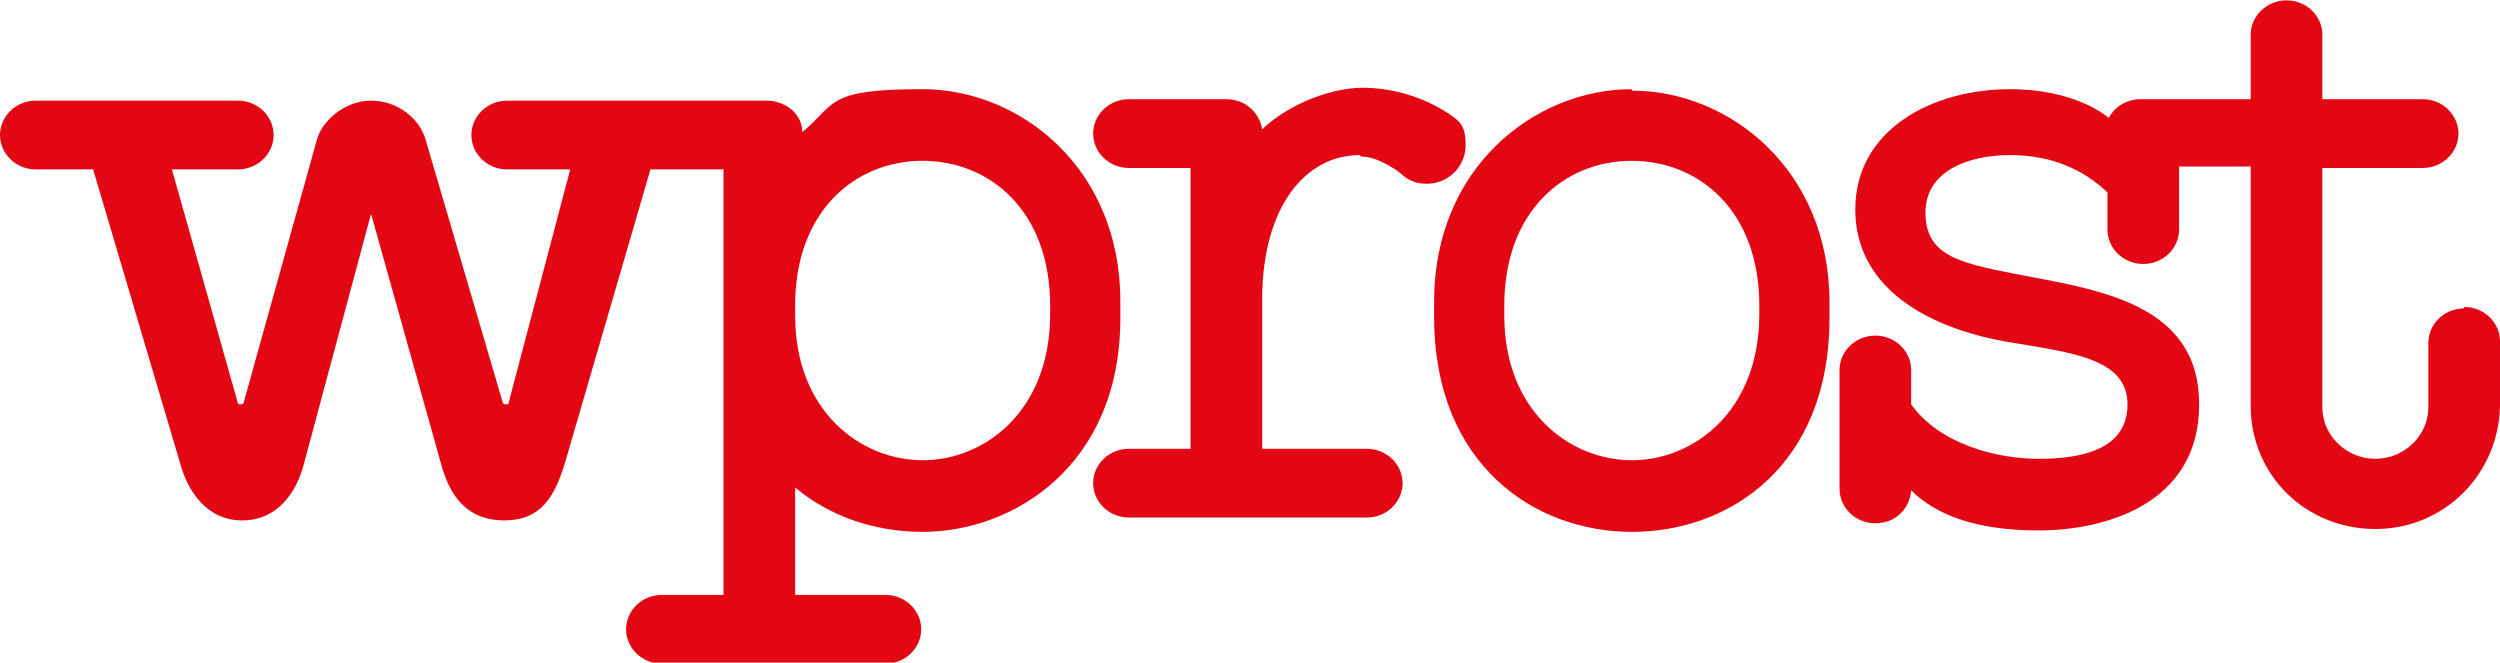
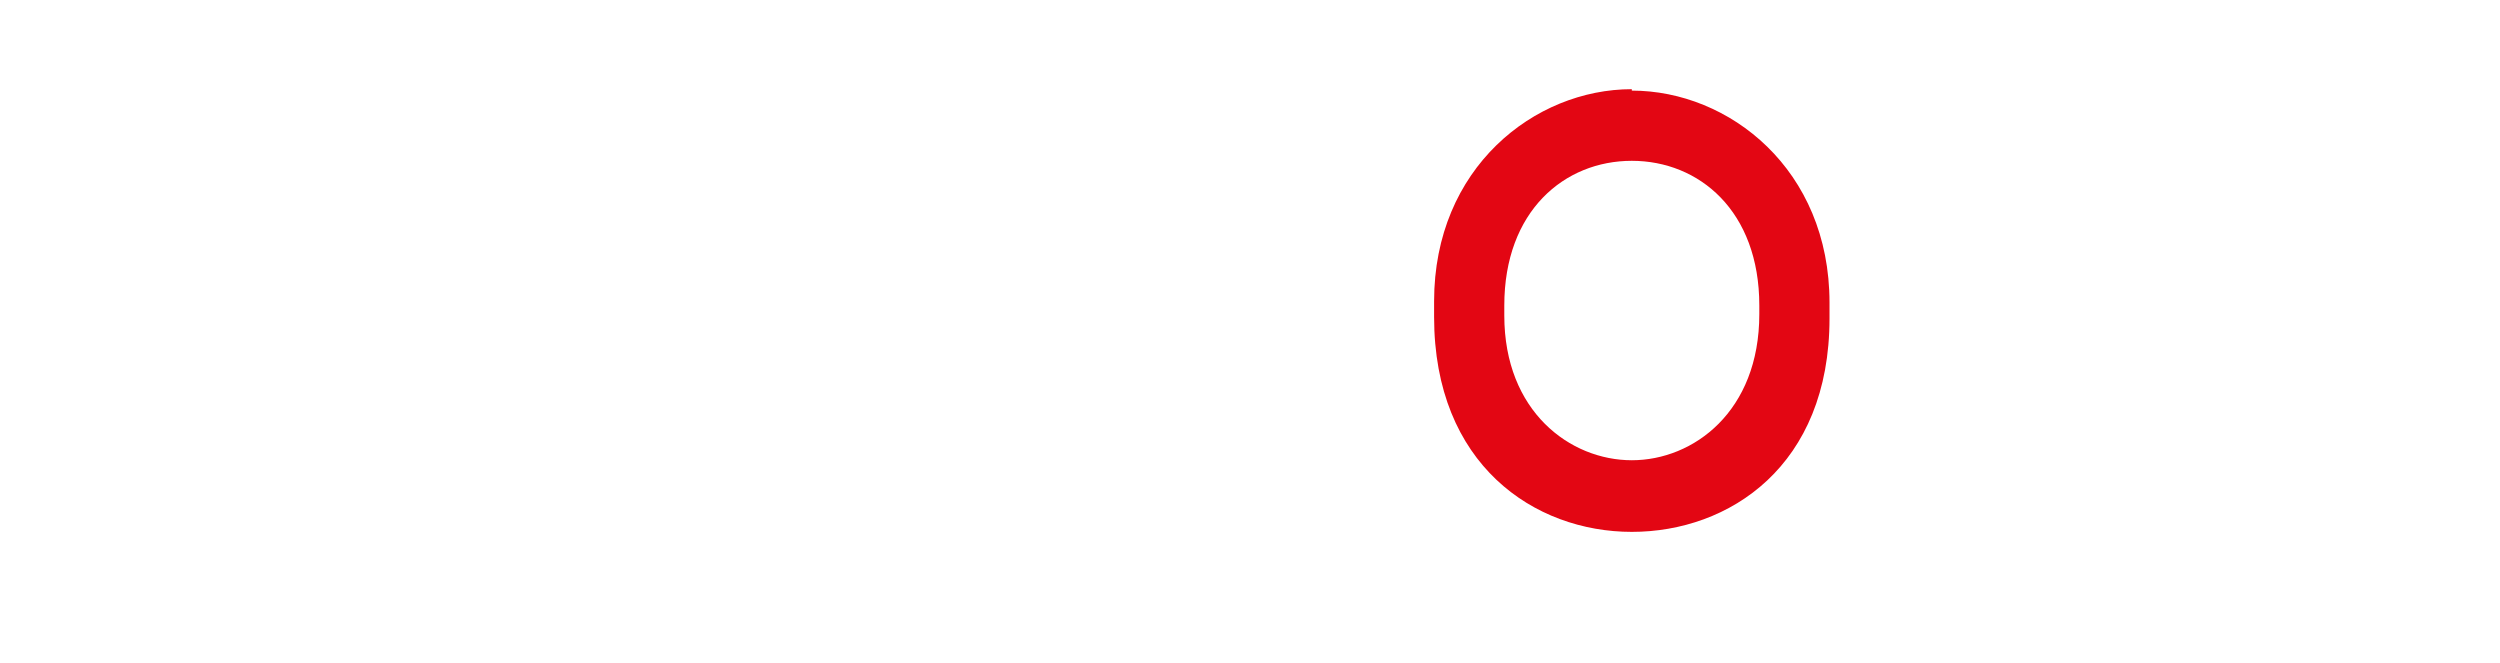
<svg xmlns="http://www.w3.org/2000/svg" id="Warstwa_1" data-name="Warstwa 1" width="61.5mm" height="16.3mm" version="1.1" viewBox="0 0 174.5 46.2">
  <defs>
    <style>
      .cls-1 {
        fill: #e30613;
        stroke-width: 0px;
      }
    </style>
  </defs>
-   <path class="cls-1" d="M73.3,21.9c0,6.8-4.6,10.2-8.9,10.2s-8.9-3.4-8.9-10.1v-.7c0-6.6,4.2-10.1,8.9-10.1s8.9,3.5,8.9,10.1v.7ZM78.2,21c0-9.3-7-14.8-13.8-14.8s-6,1-8.4,3c0-1.3-1.2-2.2-2.5-2.2h-18.1c-1.4,0-2.5,1.1-2.5,2.4s1.1,2.4,2.5,2.4h4.4l-4.3,16.3c0,.1-.1.1-.2.1s-.1,0-.2-.1l-5.4-18.4c-.4-1.4-1.9-2.7-3.8-2.7s-3.5,1.5-3.8,2.8l-5.1,18.3c0,0,0,.1-.2.1s-.1,0-.2-.1l-4.6-16.3h4.6c1.4,0,2.5-1.1,2.5-2.4s-1.1-2.4-2.5-2.4H2.5c-1.4,0-2.5,1.1-2.5,2.4s1.1,2.4,2.5,2.4h4l6.1,20.6c.5,1.8,1.8,3.9,4.3,3.9s3.8-2,4.3-3.9l4.7-17.5,4.9,17.5c.6,2.2,1.8,3.9,4.4,3.9s3.5-1.7,4.2-3.9l6-20.6h5.1v29.7h-4.3c-1.4,0-2.5,1.1-2.5,2.4s1.1,2.4,2.5,2.4h15.6c1.4,0,2.5-1.1,2.5-2.4s-1.1-2.4-2.5-2.4h-6.3v-7.5c2.5,2.1,5.7,3.1,8.9,3.1,6.3,0,13.8-4.6,13.8-14.9v-1.1Z" />
  <path class="cls-1" d="M122.8,21.9c0,6.8-4.6,10.2-8.9,10.2s-8.9-3.4-8.9-10.1v-.7c0-6.6,4.2-10.1,8.9-10.1s8.9,3.5,8.9,10.1v.7ZM113.9,6.2c-6.8,0-13.8,5.5-13.8,14.8v1.1c0,10.3,7,15,13.8,15s13.8-4.6,13.8-14.9v-1.1c0-9.3-7-14.8-13.8-14.8" />
-   <path class="cls-1" d="M95,10.9c1.3,0,2.8,1.2,2.8,1.2,0,0,0,0,0,0,.5.5,1.1.7,1.8.7,1.5,0,2.7-1.2,2.7-2.7s-.5-1.7-1.2-2.2h0c-1.8-1.2-4-1.8-6-1.8s-5,1-7,2.9c-.2-1.2-1.2-2.1-2.5-2.1h-6.8c-1.4,0-2.5,1.1-2.5,2.4s1.1,2.4,2.5,2.4h4.3v19.6h-4.3c-1.4,0-2.5,1.1-2.5,2.4s1.1,2.4,2.5,2.4h16.6c1.4,0,2.5-1.1,2.5-2.4s-1.1-2.4-2.5-2.4h-7.3v-10.4c0-6.6,3.1-10.1,6.8-10.1" />
-   <path class="cls-1" d="M172,21.5c-1.4,0-2.5,1.1-2.5,2.4v4.5c0,2-1.7,3.6-3.7,3.6s-3.7-1.6-3.7-3.6V11.7h7c1.4,0,2.5-1.1,2.5-2.4s-1.1-2.4-2.5-2.4h-7V2.4c0-1.3-1.1-2.4-2.5-2.4s-2.5,1.1-2.5,2.4v4.5h-7.7c-.9,0-1.8.5-2.2,1.3h0c-1.8-1.4-4.4-2-6.9-2-5.4,0-10.8,2.8-10.8,8.4s5.3,8.4,11,9.3c4.1.7,8,1.1,8,4.3s-3.3,3.8-6.2,3.8-6.9-1-8.9-3.8v-2.4c0-1.3-1.1-2.4-2.5-2.4s-2.5,1.1-2.5,2.4v8.3c0,1.3,1.1,2.4,2.5,2.4s2.4-1,2.5-2.3c1.7,1.7,4.5,2.8,8.9,2.8s11.2-1.7,11.2-8.8-7.1-8-12.8-9.1c-4.2-.8-6.3-1.4-6.3-4.3s3-4,5.9-4,5.1,1,6.8,2.6v2.6c0,1.3,1.1,2.4,2.5,2.4s2.5-1.1,2.5-2.4v-4.4h5v16.7c0,4.9,3.9,8.6,8.7,8.6s8.6-3.8,8.7-8.6v-4.5c0-1.3-1.1-2.4-2.5-2.4" />
</svg>